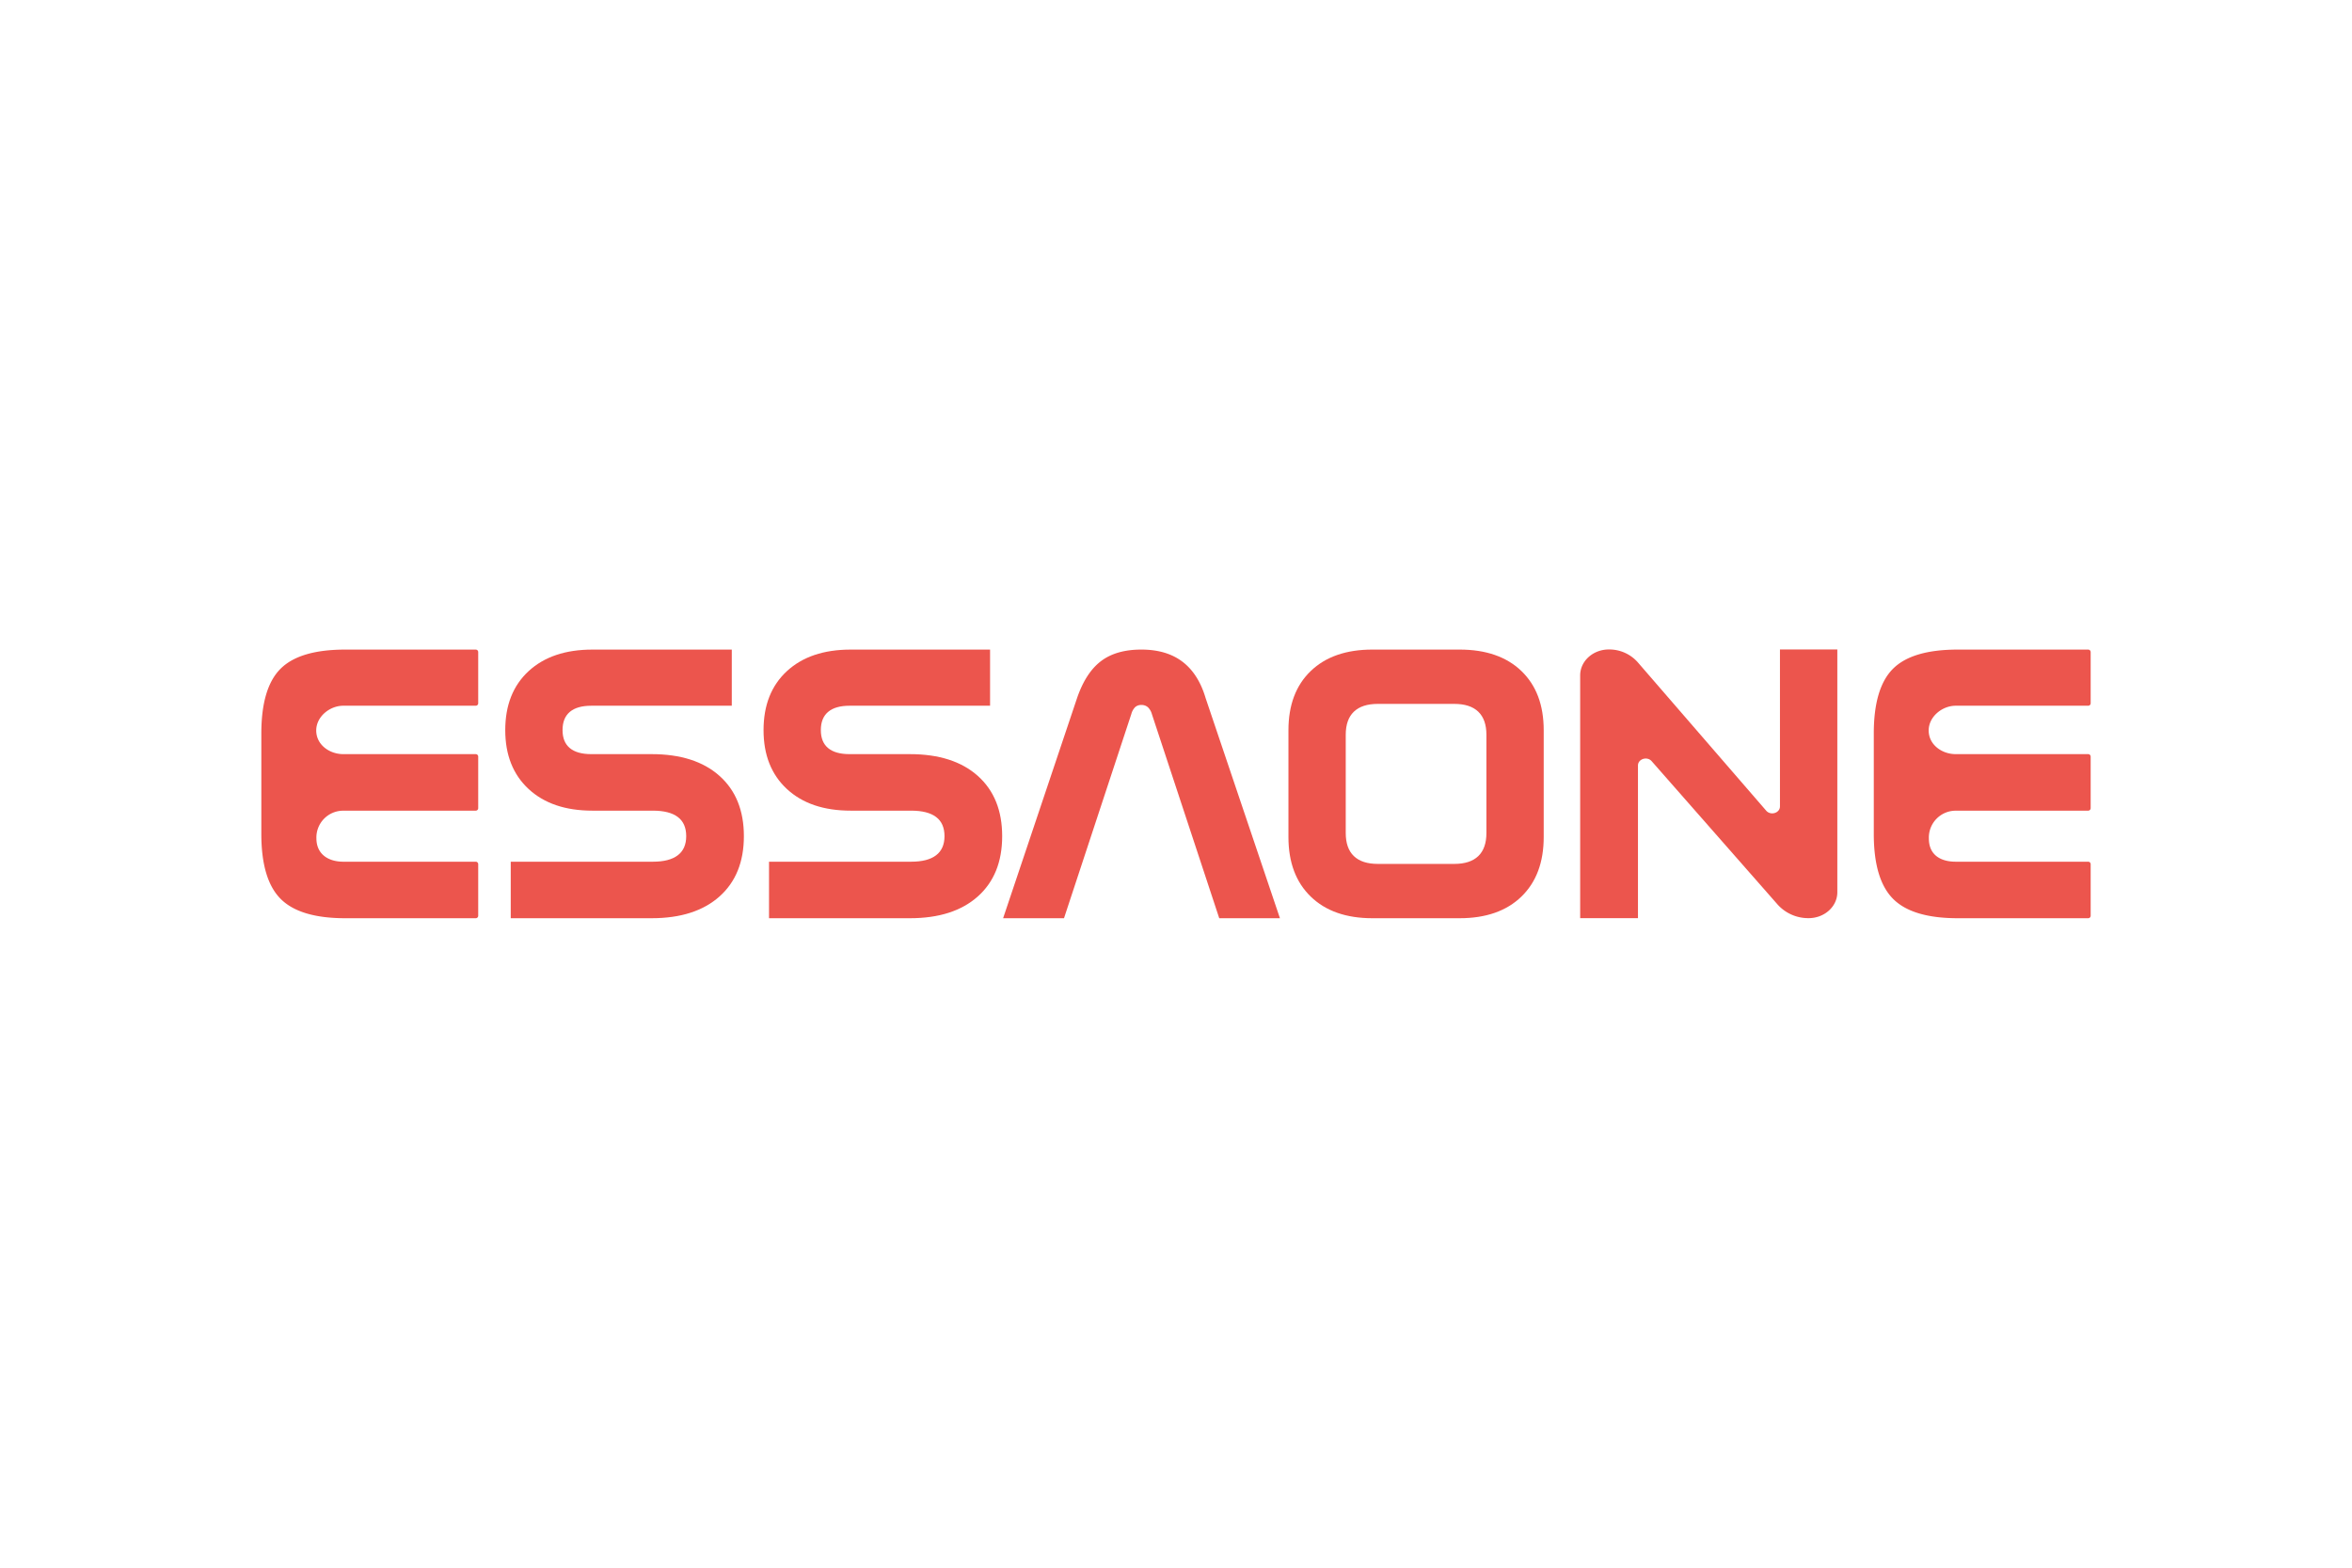
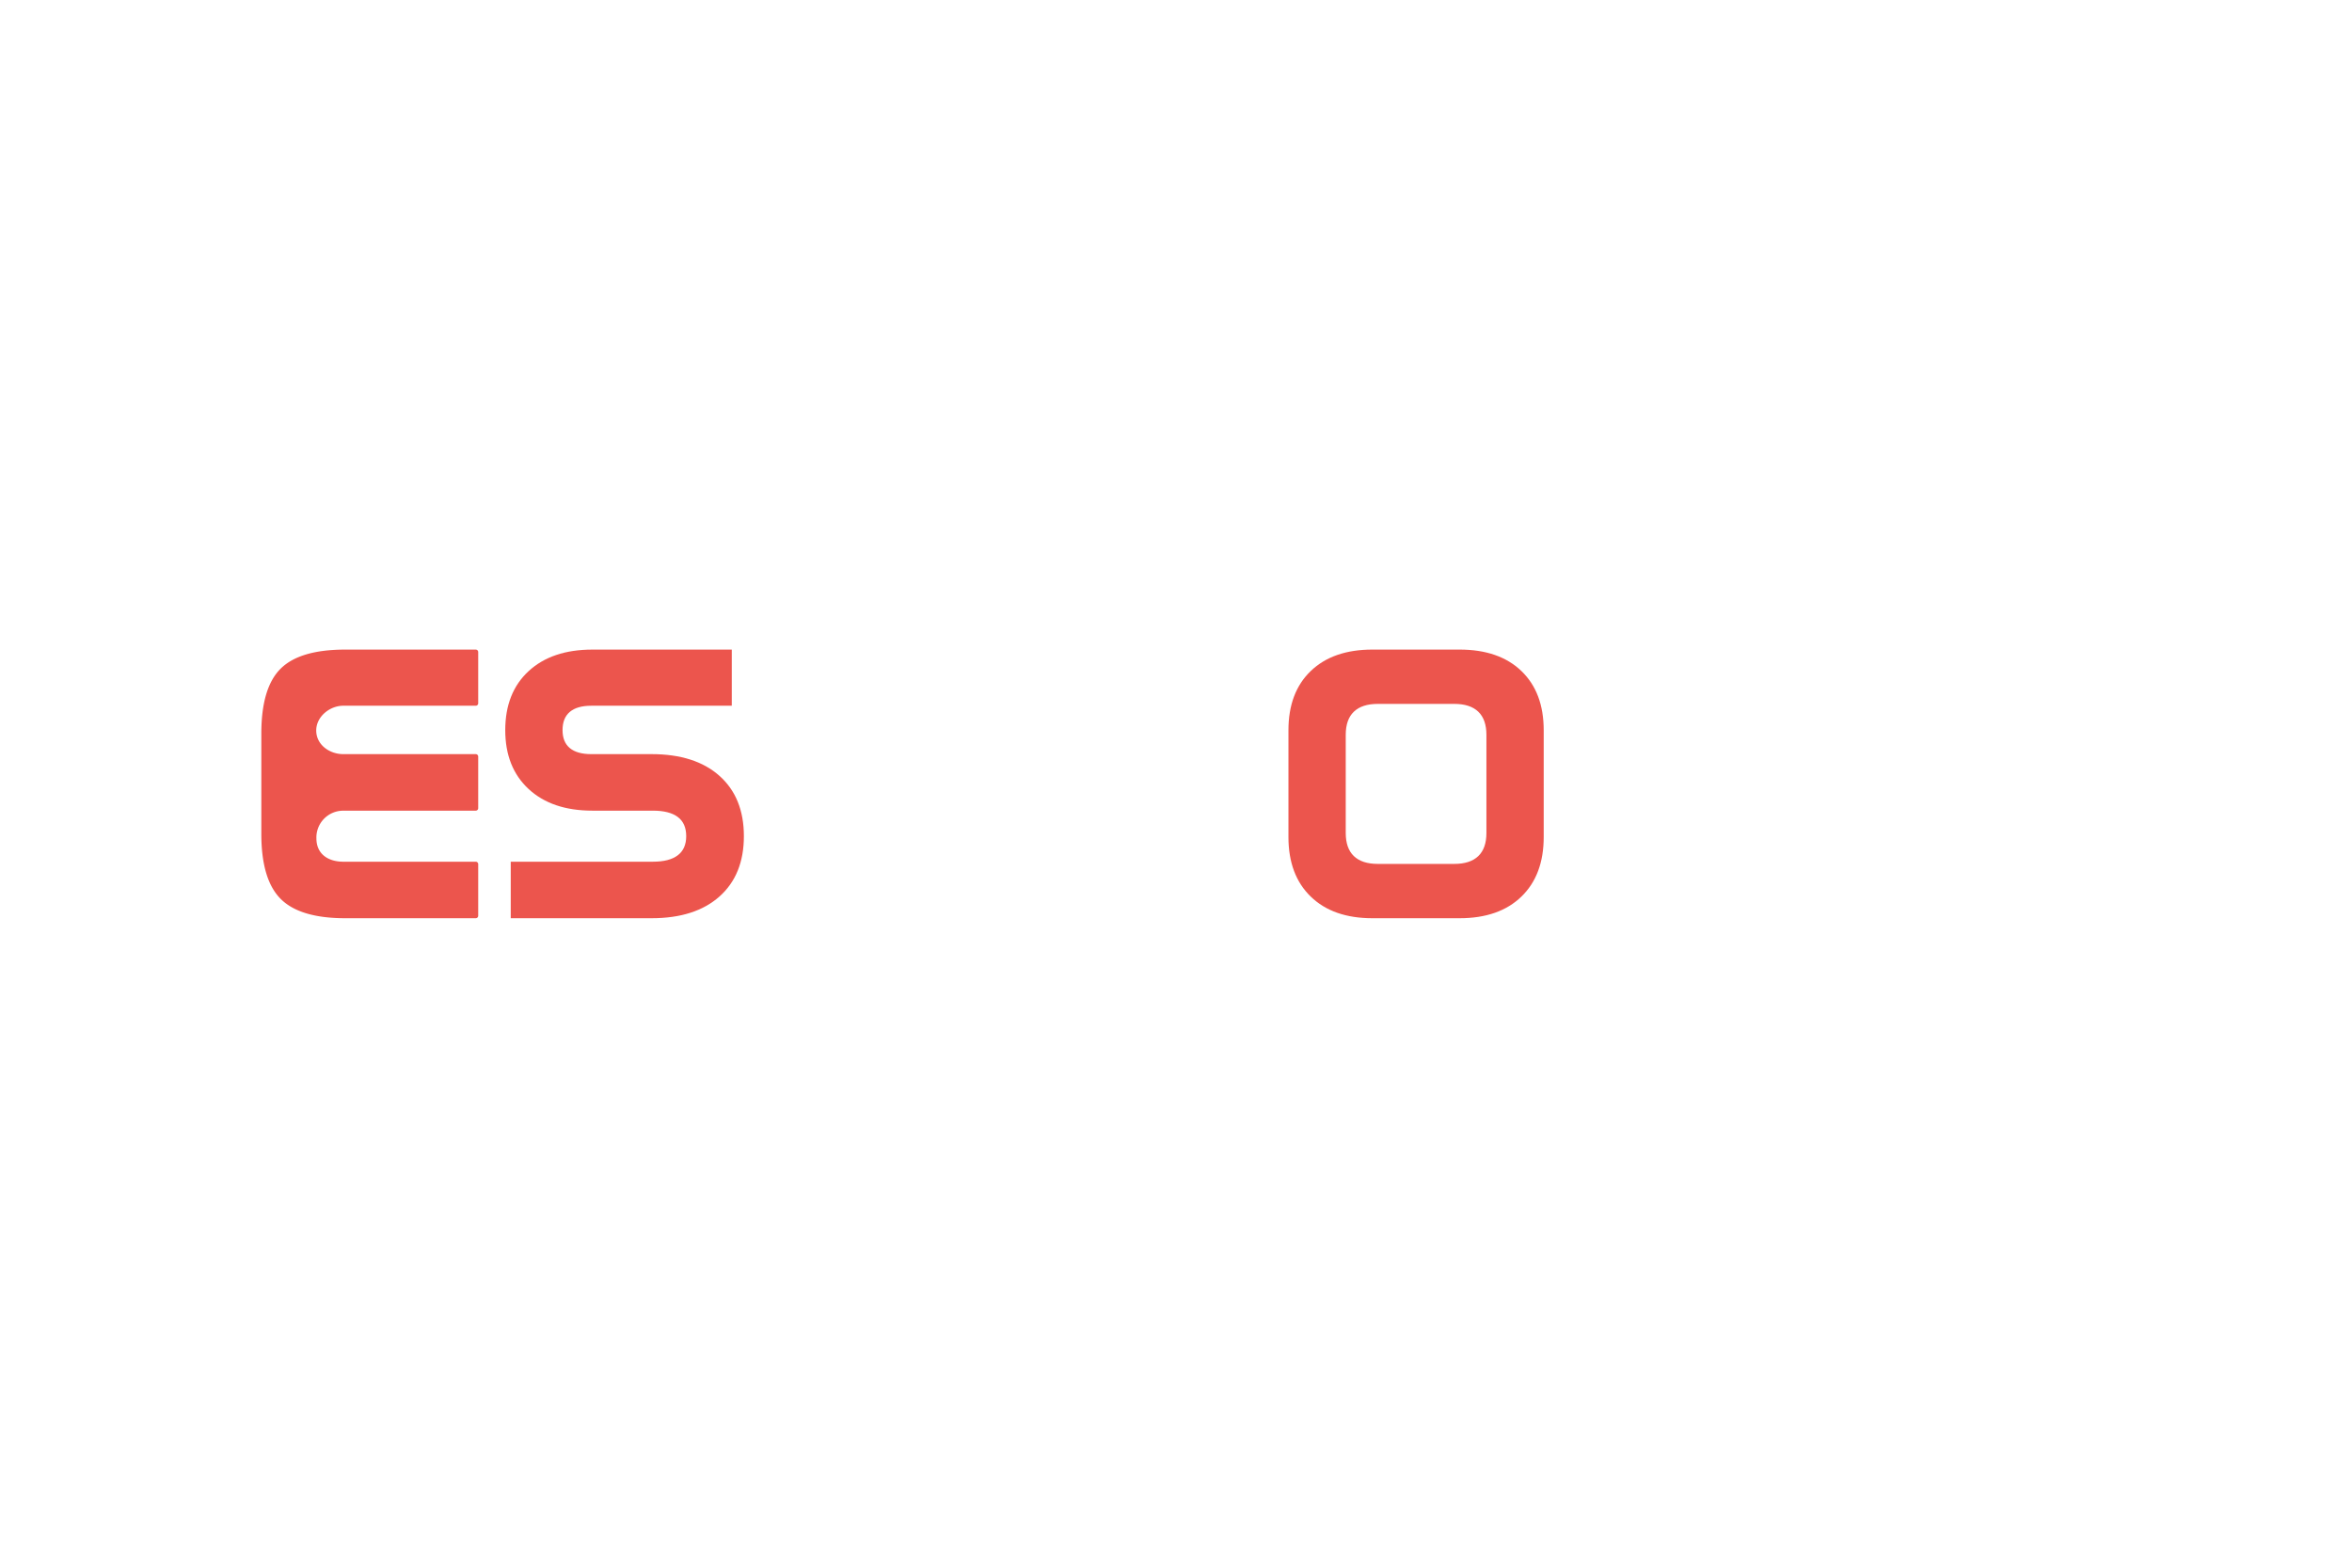
<svg xmlns="http://www.w3.org/2000/svg" id="图层_1" data-name="图层 1" viewBox="0 0 900 600">
  <defs>
    <style>
      .cls-1 {
        fill: #ec554d;
      }
    </style>
  </defs>
  <g>
    <path class="cls-1" d="M132.125,248.616H182.041a.949.949,0,0,1,.949.949v19.591a.949.949,0,0,1-.949.949s-47.067-.02-50.759,0c-5.131.028-10.276,4.187-10.276,9.465,0,5.521,5.146,9.055,10.31,9.055,5.548,0,38.724.004,50.475.004h.25a.949.949,0,0,1,.949.949v19.735a.949.949,0,0,1-.949.949c-9.739,0-43.721.012-50.725.012A10.26,10.26,0,0,0,121.076,320.879c.031,6.46,5.075,8.92,10.24,8.92H182.041a.949.949,0,0,1,.949.949v19.735a.949.949,0,0,1-.949.949H132.125q-17.365,0-24.745-7.416Q100.001,336.6,100,319.162V280.742q0-17.438,7.344-24.781Q114.687,248.618,132.125,248.616Z" />
-     <path class="cls-1" d="M749.135,248.616h49.916a.949.949,0,0,1,.949.949v19.591a.949.949,0,0,1-.949.949s-47.067-.02-50.759,0c-5.131.028-10.276,4.187-10.276,9.465,0,5.521,5.146,9.055,10.31,9.055,5.548,0,38.724.004,50.475.004h.25a.949.949,0,0,1,.949.949v19.735a.949.949,0,0,1-.949.949c-9.739,0-43.721.012-50.725.012a10.281,10.281,0,0,0-10.24,10.604c-.003,6.78,5.075,8.92,10.24,8.92h50.725a.949.949,0,0,1,.949.949v19.735a.949.949,0,0,1-.949.949H749.135q-17.365,0-24.745-7.416-7.38-7.416-7.38-24.855V280.742q0-17.438,7.344-24.781Q731.697,248.618,749.135,248.616Z" />
    <path class="cls-1" d="M226.692,248.616H280.018v21.489H226.258q-5.426,0-8.212,2.352-2.787,2.352-2.786,6.983,0,4.558,2.786,6.873,2.784,2.317,8.212,2.316H249.34q16.64,0,25.975,8.321t9.334,23.08q0,14.761-9.334,23.081-9.333,8.321-25.975,8.321H195.435V329.799H249.846q6.295,0,9.514-2.461,3.219-2.46,3.22-7.308,0-4.92-3.22-7.344-3.22-2.423-9.514-2.424H226.692q-15.484,0-24.419-8.284-8.937-8.284-8.936-22.538,0-14.327,8.936-22.575Q211.208,248.618,226.692,248.616Z" />
-     <path class="cls-1" d="M325.528,248.616h53.324v21.489H325.094q-5.426,0-8.212,2.352-2.787,2.352-2.786,6.983,0,4.558,2.786,6.873,2.784,2.317,8.212,2.316h23.08q16.641,0,25.977,8.321,9.333,8.321,9.333,23.08,0,14.761-9.333,23.081-9.337,8.321-25.977,8.321H294.271V329.799h54.409q6.296,0,9.516-2.461,3.217-2.46,3.22-7.308,0-4.92-3.22-7.344-3.221-2.423-9.516-2.424H325.528q-15.484,0-24.419-8.284-8.937-8.284-8.936-22.538,0-14.327,8.936-22.575Q310.044,248.618,325.528,248.616Z" />
-     <path class="cls-1" d="M461.337,267.191l28.435,84.241H466.546L440.788,273.359a5.809,5.809,0,0,0-1.556-2.694,3.666,3.666,0,0,0-2.496-.851,3.376,3.376,0,0,0-2.352.815,5.907,5.907,0,0,0-1.483,2.66L407.143,351.432H383.845l28.29-84.241q3.327-9.715,9.154-14.147,5.822-4.429,15.448-4.431,9.621,0,15.736,4.644Q458.587,257.902,461.337,267.191Z" />
    <path class="cls-1" d="M525.153,248.613h33.355q15.121,0,23.66,8.203,8.535,8.205,8.537,22.664v40.877q0,14.53-8.537,22.802-8.539,8.273-23.66,8.273H525.153q-15.051,0-23.588-8.273-8.539-8.271-8.538-22.802V279.479q0-14.46,8.538-22.664Q510.101,248.613,525.153,248.613Zm2.097,20.786q-6.077,0-9.189,2.989-3.111,2.989-3.111,8.829v37.61q0,5.841,3.111,8.829,3.111,2.991,9.189,2.989H556.482q6.077,0,9.189-2.989,3.111-2.987,3.111-8.829V281.217q0-5.839-3.111-8.829-3.111-2.989-9.189-2.989Z" />
-     <path class="cls-1" d="M681.104,248.574v60.061c0,2.528-3.536,3.63-5.26,1.638l-49.2-56.855a14.561,14.561,0,0,0-11.009-4.849c-6.063,0-10.978,4.442-10.978,9.921V351.401h22.116V292.982c0-2.518,3.514-3.626,5.246-1.653l48.234,54.911a15.747,15.747,0,0,0,11.827,5.162c6.063,0,10.978-4.442,10.978-9.921v-92.906Z" />
  </g>
</svg>